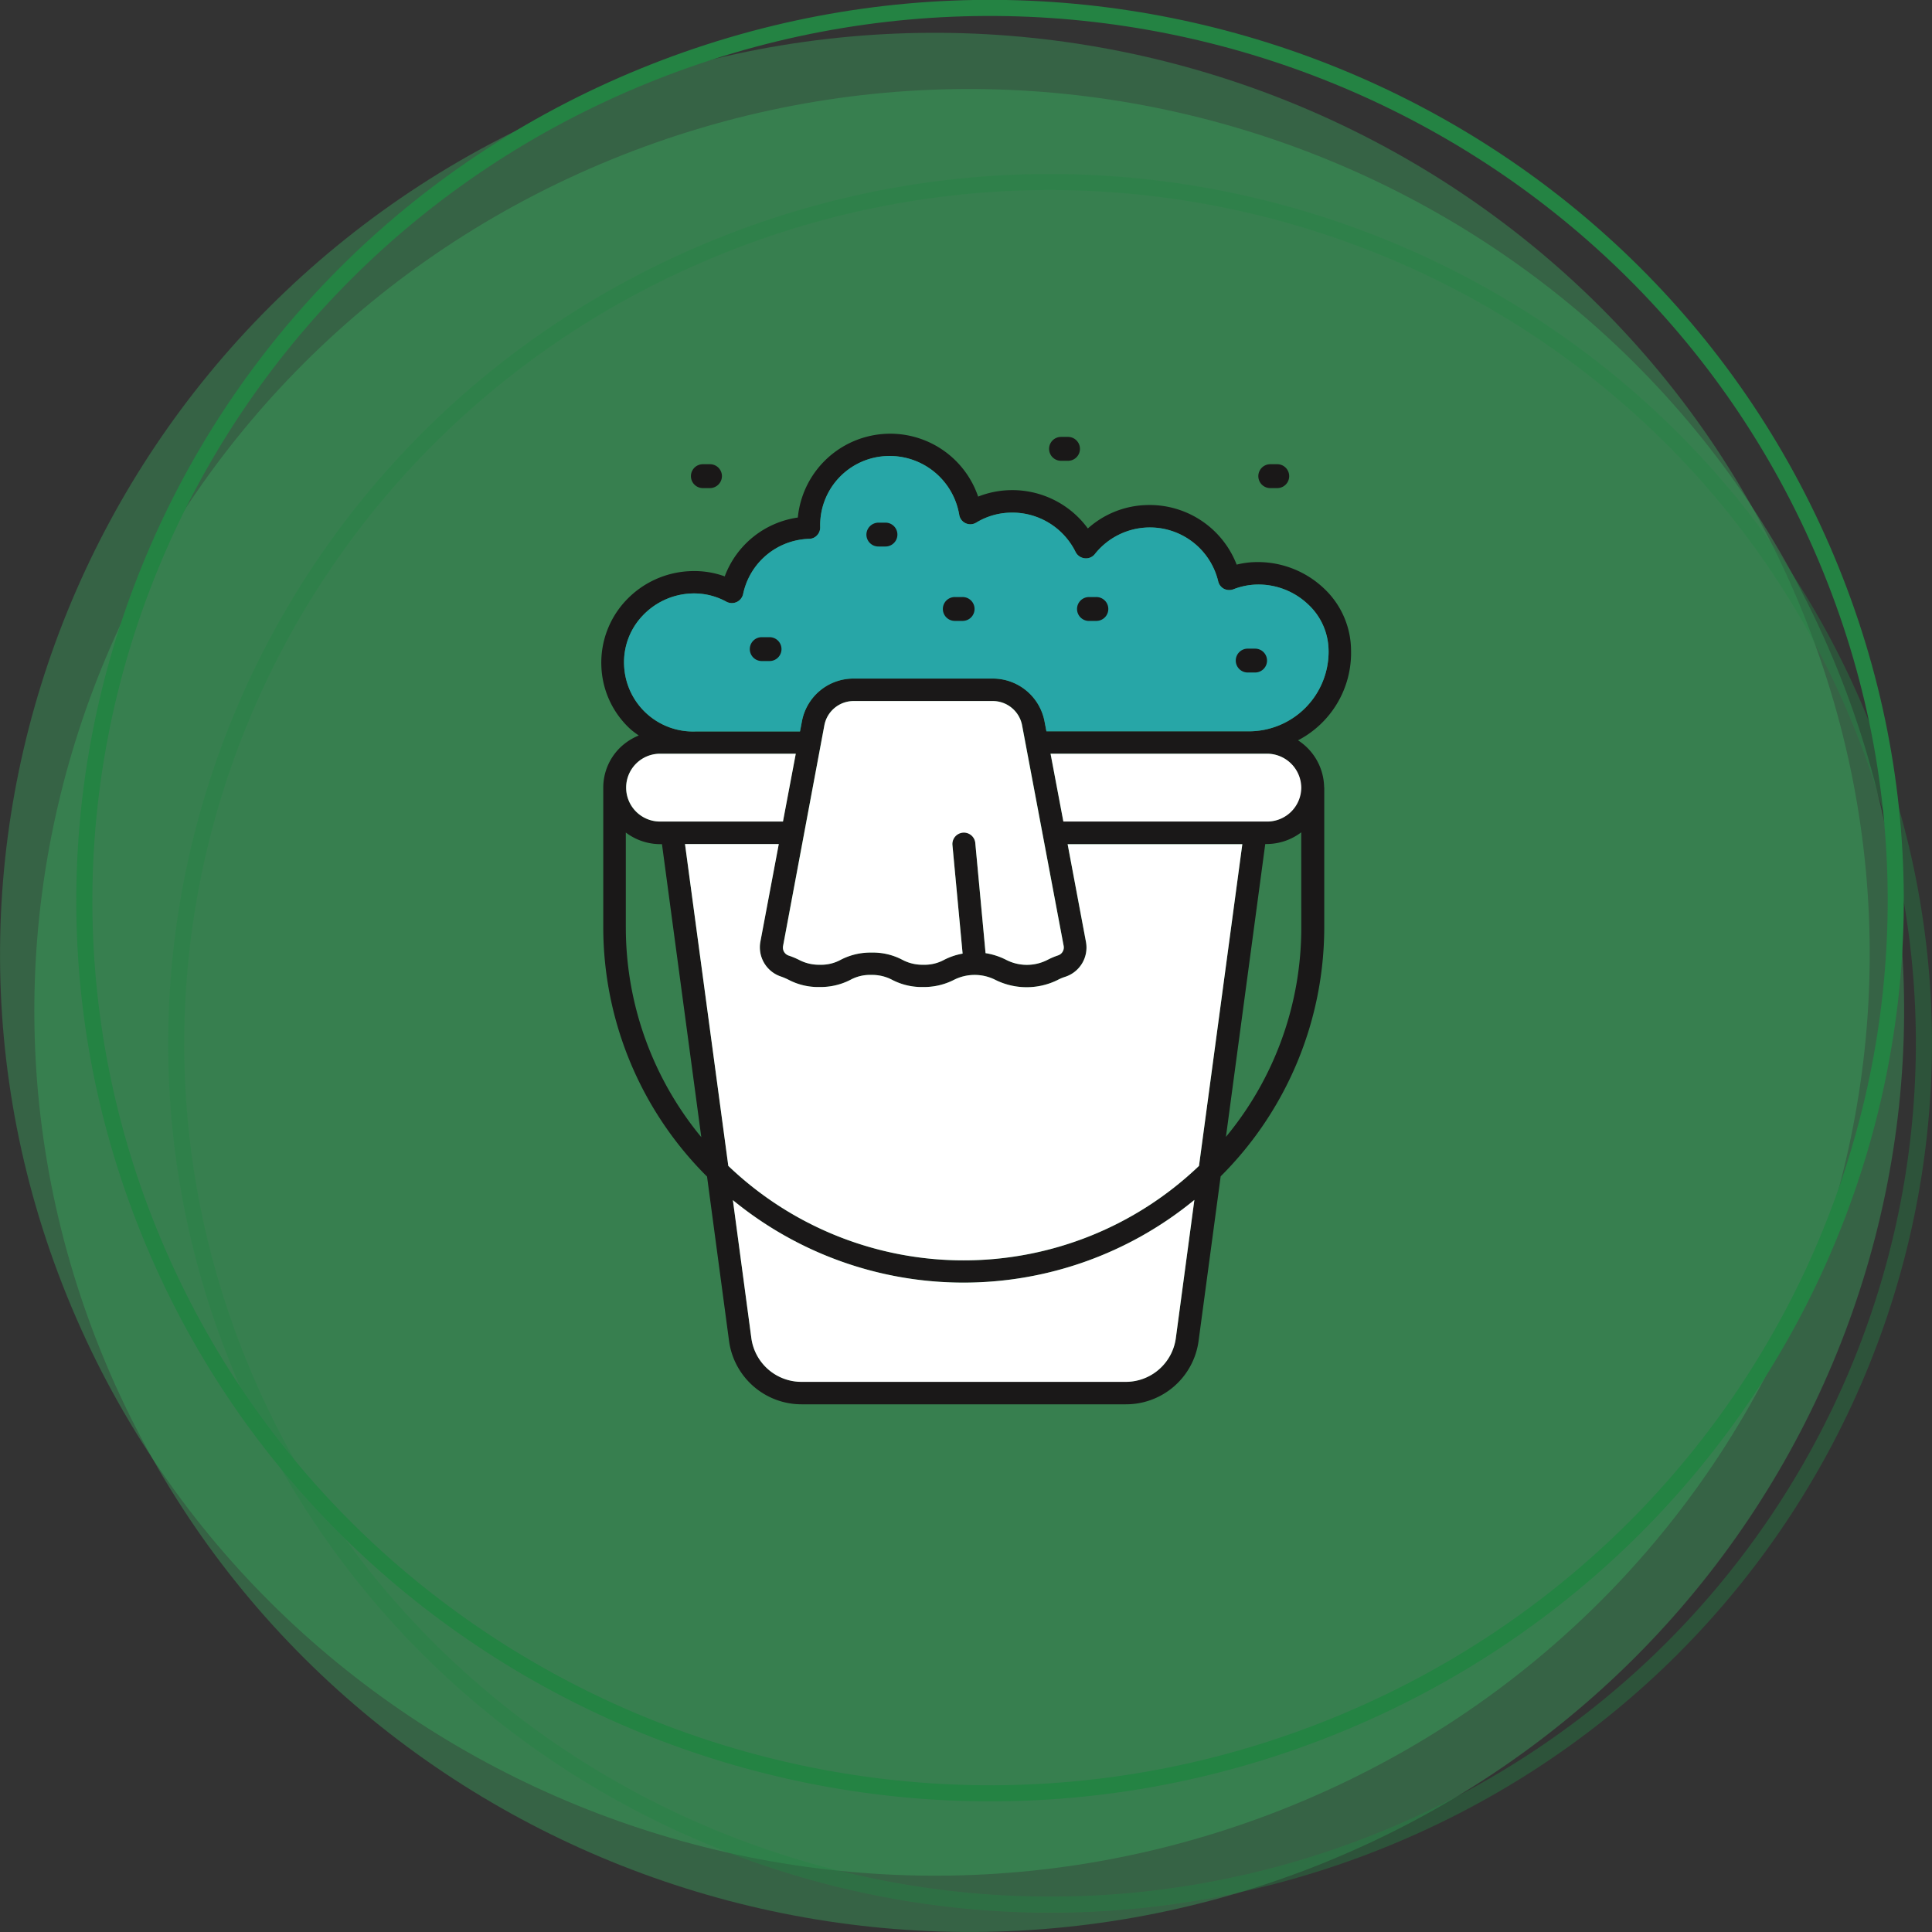
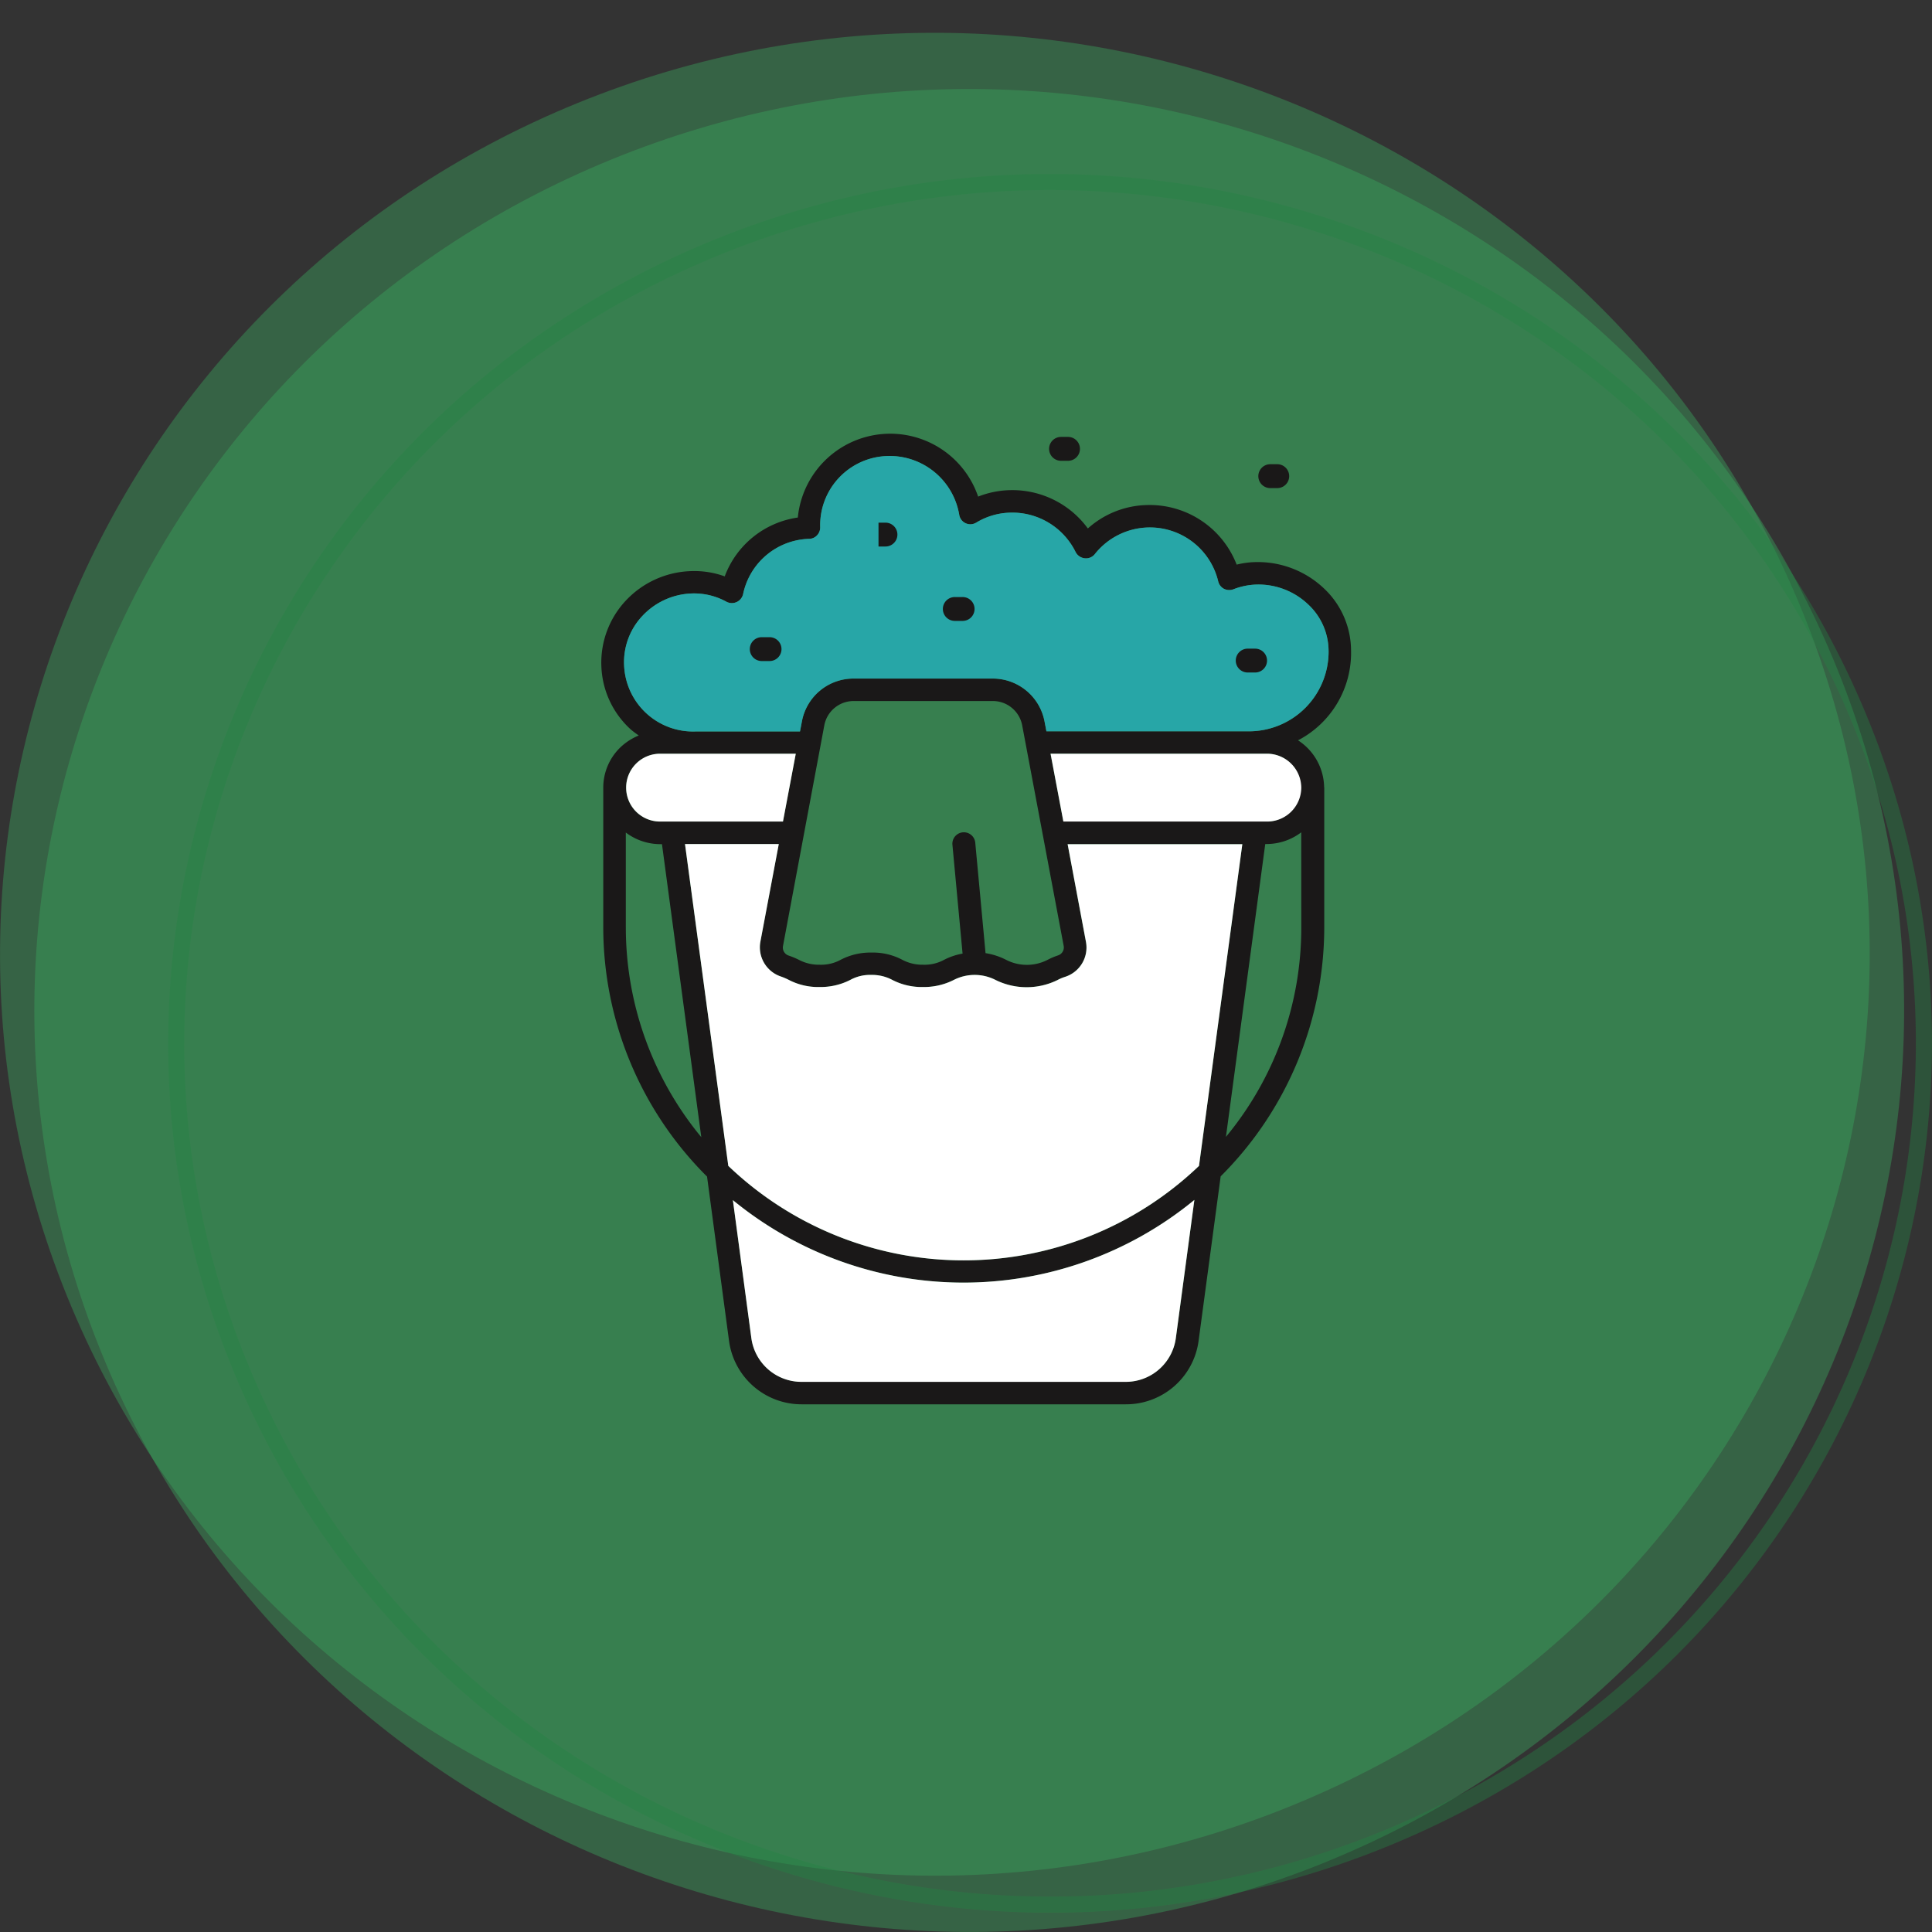
<svg xmlns="http://www.w3.org/2000/svg" id="Icon_2" data-name="Icon 2" width="120" height="120" viewBox="0 0 120 120">
  <rect x="0" y="0" width="120" height="120" fill="#333333" stroke="none" />
  <defs>
    <clipPath id="clip-path">
      <rect id="Rectangle_34" data-name="Rectangle 34" width="120" height="120" fill="none" />
    </clipPath>
    <clipPath id="clip-path-3">
      <rect id="Rectangle_30" data-name="Rectangle 30" width="116.138" height="114.466" fill="none" />
    </clipPath>
    <clipPath id="clip-path-5">
      <rect id="Rectangle_32" data-name="Rectangle 32" width="109.559" height="107.981" fill="none" />
    </clipPath>
  </defs>
  <g id="Group_415" data-name="Group 415" clip-path="url(#clip-path)">
    <g id="Group_414" data-name="Group 414" transform="translate(0 0)">
      <g id="Group_413" data-name="Group 413" clip-path="url(#clip-path)">
        <g id="Group_406" data-name="Group 406" transform="translate(0 2.036)" opacity="0.4">
          <g id="Group_405" data-name="Group 405">
            <g id="Group_404" data-name="Group 404" clip-path="url(#clip-path-3)">
              <path id="Path_142" data-name="Path 142" d="M80.285,112.168C50.663,124.261,16.7,110.4,4.434,81.2S6.23,18.536,35.853,6.443,99.434,8.214,111.7,37.409s-1.8,62.666-31.418,74.759" transform="translate(0 -2.072)" fill="#39a95e" />
            </g>
          </g>
        </g>
        <g id="Group_409" data-name="Group 409" transform="translate(2.133 5.534)" opacity="0.4">
          <g id="Group_408" data-name="Group 408">
            <g id="Group_407" data-name="Group 407" clip-path="url(#clip-path-3)">
              <path id="Path_143" data-name="Path 143" d="M82.425,115.727C52.8,127.82,18.844,113.956,6.574,84.761S8.37,22.1,37.993,10s63.581,1.771,75.85,30.966-1.8,62.666-31.418,74.759" transform="translate(-2.14 -5.632)" fill="#39a95e" />
            </g>
          </g>
        </g>
-         <path id="Path_144" data-name="Path 144" d="M83.032,107.161c-28.7,11.716-61.6-1.716-73.484-30S11.289,16.449,39.986,4.734s61.6,1.716,73.484,30S111.73,95.445,83.032,107.161Z" transform="translate(-0.016 -0.009)" fill="none" stroke="#248343" stroke-miterlimit="10" stroke-width="1" />
        <g id="Group_412" data-name="Group 412" transform="translate(10.441 10.816)" opacity="0.4">
          <g id="Group_411" data-name="Group 411">
            <g id="Group_410" data-name="Group 410" clip-path="url(#clip-path-5)">
              <path id="Path_145" data-name="Path 145" d="M86.021,114.42c-27.689,11.3-59.434-1.656-70.9-28.947S16.8,26.9,44.487,15.592s59.434,1.656,70.9,28.946S113.71,103.116,86.021,114.42Z" transform="translate(-10.474 -11.016)" fill="none" stroke="#248343" stroke-miterlimit="10" stroke-width="1" />
            </g>
          </g>
        </g>
        <path id="Path_146" data-name="Path 146" d="M80.729,46.462a6.121,6.121,0,0,0,3.3-5.577,5.312,5.312,0,0,0-1.7-3.877,5.967,5.967,0,0,0-4.245-1.619,5.28,5.28,0,0,0-1.16.157,5.794,5.794,0,0,0-5.606-3.7A5.686,5.686,0,0,0,67.681,33.3a5.807,5.807,0,0,0-4.868-2.379,5.73,5.73,0,0,0-1.946.4,5.768,5.768,0,0,0-11.2,1.3,5.707,5.707,0,0,0-4.54,3.655,5.528,5.528,0,0,0-2.1-.327A5.791,5.791,0,0,0,39,37.763a5.631,5.631,0,0,0-1.536,4.063,5.562,5.562,0,0,0,1.823,3.954c.16.137.328.258.5.379a3.641,3.641,0,0,0-1.176.771,3.475,3.475,0,0,0-1.028,2.463v8.689a21.856,21.856,0,0,0,6.446,15.474L45.4,83.8a4.544,4.544,0,0,0,4.508,3.9H70.034a4.544,4.544,0,0,0,4.52-3.9l1.377-10.26a21.858,21.858,0,0,0,6.434-15.461V49.4c0-.017-.008-.025-.008-.045a3.536,3.536,0,0,0-1.627-2.9M38.877,41.777h0a4.194,4.194,0,0,1,1.16-3.07,4.406,4.406,0,0,1,3.029-1.369,4.178,4.178,0,0,1,2.167.513.717.717,0,0,0,1.037-.477,4.316,4.316,0,0,1,4.106-3.429.685.685,0,0,0,.493-.226.713.713,0,0,0,.188-.5,4.3,4.3,0,0,1,4.2-4.418,4.38,4.38,0,0,1,4.434,3.639.7.7,0,0,0,1.066.492,4.264,4.264,0,0,1,2.1-.613,4.379,4.379,0,0,1,4.065,2.448.728.728,0,0,0,.569.387.7.7,0,0,0,.631-.27,4.363,4.363,0,0,1,7.656,1.7.709.709,0,0,0,.356.465.742.742,0,0,0,.594.028,4.286,4.286,0,0,1,1.414-.291,4.474,4.474,0,0,1,3.217,1.227,3.959,3.959,0,0,1,1.274,2.876A4.952,4.952,0,0,1,77.7,45.9H65.108l-.123-.643a3.272,3.272,0,0,0-3.221-2.633H53.142a3.257,3.257,0,0,0-3.217,2.641l-.123.643H43.355a4.285,4.285,0,0,1-4.478-4.128M59.9,59.706a4.036,4.036,0,0,0-1.144.384,2.537,2.537,0,0,1-1.3.307,2.667,2.667,0,0,1-1.3-.307,3.914,3.914,0,0,0-1.913-.449,3.993,3.993,0,0,0-1.914.449,2.537,2.537,0,0,1-1.3.307,2.667,2.667,0,0,1-1.3-.307,4.882,4.882,0,0,0-.635-.263.523.523,0,0,1-.349-.586l2.57-13.728a1.853,1.853,0,0,1,1.831-1.495h8.622A1.855,1.855,0,0,1,63.6,45.513L66.181,59.23a.519.519,0,0,1-.348.586,4.356,4.356,0,0,0-.64.271,2.818,2.818,0,0,1-2.6,0,4.21,4.21,0,0,0-1.266-.409l-.639-6.862a.712.712,0,0,0-1.418.134ZM41.114,47.291H49.54l-.8,4.213H41.11a2.106,2.106,0,1,1,0-4.213M38.983,58.079V52.186a3.557,3.557,0,0,0,2.131.722h.115l2.443,18.2a20.468,20.468,0,0,1-4.688-13.03M73.144,83.6a3.137,3.137,0,0,1-3.123,2.7H49.9a3.137,3.137,0,0,1-3.115-2.687l-1.152-8.594A22.589,22.589,0,0,0,74.3,75.006ZM74.586,72.89a21.137,21.137,0,0,1-29.235,0L42.659,52.9h5.822l-1.143,6.071a1.914,1.914,0,0,0,1.3,2.165,4.169,4.169,0,0,1,.463.2,3.958,3.958,0,0,0,1.914.444,4.056,4.056,0,0,0,1.913-.444,2.536,2.536,0,0,1,1.3-.308,2.652,2.652,0,0,1,1.3.308,3.984,3.984,0,0,0,1.914.444,4.1,4.1,0,0,0,1.918-.444,2.847,2.847,0,0,1,2.6.012,4.356,4.356,0,0,0,3.832,0,2.77,2.77,0,0,1,.471-.2,1.912,1.912,0,0,0,1.3-2.166l-1.139-6.075H77.275Zm6.352-14.81a20.347,20.347,0,0,1-4.68,13.009L78.7,52.9h.1a3.562,3.562,0,0,0,2.135-.727ZM78.8,51.5H66.161l-.8-4.213H78.8a2.106,2.106,0,1,1,0,4.213" transform="translate(-0.113 -0.476)" fill="#1a1818" />
        <path id="Path_147" data-name="Path 147" d="M74.321,75.847l-1.153,8.6a3.136,3.136,0,0,1-3.123,2.7H49.925a3.14,3.14,0,0,1-3.116-2.687l-1.151-8.6a22.59,22.59,0,0,0,28.662-.012" transform="translate(-0.137 -1.317)" fill="#fff" />
        <path id="Path_148" data-name="Path 148" d="M77.291,53.36,74.6,73.341a21.141,21.141,0,0,1-29.236,0L42.675,53.352H48.5l-1.144,6.071a1.914,1.914,0,0,0,1.3,2.165,3.99,3.99,0,0,1,.463.2,3.946,3.946,0,0,0,1.914.444,4.044,4.044,0,0,0,1.913-.444,2.537,2.537,0,0,1,1.3-.307,2.661,2.661,0,0,1,1.3.307,3.972,3.972,0,0,0,1.914.444,4.085,4.085,0,0,0,1.918-.444,2.853,2.853,0,0,1,2.6.013,4.354,4.354,0,0,0,3.831,0,2.748,2.748,0,0,1,.472-.2,1.912,1.912,0,0,0,1.3-2.165l-1.14-6.075Z" transform="translate(-0.128 -0.926)" fill="#fff" />
        <path id="Path_149" data-name="Path 149" d="M81.022,49.755a2.117,2.117,0,0,1-2.135,2.1H66.245l-.795-4.213H78.887a2.126,2.126,0,0,1,2.135,2.113" transform="translate(-0.197 -0.827)" fill="#fff" />
-         <path id="Path_150" data-name="Path 150" d="M65.867,60.109a4.512,4.512,0,0,0-.64.27,2.81,2.81,0,0,1-2.6,0,4.253,4.253,0,0,0-1.265-.408l-.64-6.862a.713.713,0,0,0-1.419.133L59.937,60a4.061,4.061,0,0,0-1.143.383,2.537,2.537,0,0,1-1.3.308,2.649,2.649,0,0,1-1.3-.308,3.924,3.924,0,0,0-1.913-.448,4.009,4.009,0,0,0-1.914.448,2.533,2.533,0,0,1-1.3.308,2.655,2.655,0,0,1-1.3-.308,4.825,4.825,0,0,0-.635-.262.523.523,0,0,1-.348-.586l2.569-13.728a1.852,1.852,0,0,1,1.831-1.495H61.8a1.854,1.854,0,0,1,1.827,1.495l2.586,13.717a.519.519,0,0,1-.348.586" transform="translate(-0.147 -0.769)" fill="#fff" />
        <path id="Path_151" data-name="Path 151" d="M49.544,47.642l-.795,4.213H41.115a2.106,2.106,0,1,1,0-4.213Z" transform="translate(-0.117 -0.827)" fill="#fff" />
        <path id="Path_152" data-name="Path 152" d="M82.639,40.909A4.953,4.953,0,0,1,77.7,45.922H65.112l-.123-.643a3.273,3.273,0,0,0-3.221-2.633H53.146a3.257,3.257,0,0,0-3.217,2.642l-.123.642H43.359A4.286,4.286,0,0,1,38.88,41.8h0a4.182,4.182,0,0,1,1.16-3.069,4.4,4.4,0,0,1,3.028-1.37,4.179,4.179,0,0,1,2.168.513.716.716,0,0,0,1.037-.477,4.316,4.316,0,0,1,4.106-3.429.687.687,0,0,0,.493-.226.71.71,0,0,0,.188-.5,4.3,4.3,0,0,1,4.2-4.419,4.381,4.381,0,0,1,4.434,3.639.7.7,0,0,0,1.066.493,4.254,4.254,0,0,1,2.1-.614,4.383,4.383,0,0,1,4.066,2.448.724.724,0,0,0,.569.387.7.7,0,0,0,.631-.27,4.362,4.362,0,0,1,7.655,1.7.709.709,0,0,0,.357.465.738.738,0,0,0,.594.028,4.286,4.286,0,0,1,1.414-.291,4.478,4.478,0,0,1,3.217,1.227,3.959,3.959,0,0,1,1.274,2.876" transform="translate(-0.117 -0.5)" fill="#27a6a7" />
        <path id="Path_153" data-name="Path 153" d="M77.756,42.482h.433a.74.74,0,1,0,0-1.481h-.433a.741.741,0,1,0,0,1.481" transform="translate(-0.232 -0.712)" fill="#1a1818" />
        <path id="Path_154" data-name="Path 154" d="M66.1,29.1h.433a.742.742,0,1,0,0-1.484H66.1a.742.742,0,1,0,0,1.484" transform="translate(-0.197 -0.479)" fill="#1a1818" />
-         <path id="Path_155" data-name="Path 155" d="M43.786,30.826h.433a.751.751,0,0,0,.751-.741.743.743,0,0,0-.751-.743h-.433a.742.742,0,1,0,0,1.484" transform="translate(-0.129 -0.509)" fill="#1a1818" />
        <path id="Path_156" data-name="Path 156" d="M79.135,30.826h.433a.742.742,0,1,0,0-1.484h-.433a.742.742,0,1,0,0,1.484" transform="translate(-0.236 -0.509)" fill="#1a1818" />
-         <path id="Path_157" data-name="Path 157" d="M54.728,34.518h.433a.74.74,0,1,0,0-1.481h-.433a.752.752,0,0,0-.752.74.741.741,0,0,0,.752.741" transform="translate(-0.162 -0.574)" fill="#1a1818" />
-         <path id="Path_158" data-name="Path 158" d="M67.841,39.22h.432a.741.741,0,1,0,0-1.481l-.432,0a.742.742,0,1,0,0,1.484" transform="translate(-0.202 -0.655)" fill="#1a1818" />
+         <path id="Path_157" data-name="Path 157" d="M54.728,34.518h.433a.74.74,0,1,0,0-1.481h-.433" transform="translate(-0.162 -0.574)" fill="#1a1818" />
        <path id="Path_159" data-name="Path 159" d="M59.508,39.22h.432a.741.741,0,1,0,0-1.481h-.432a.741.741,0,1,0,0,1.481" transform="translate(-0.177 -0.655)" fill="#1a1818" />
        <path id="Path_160" data-name="Path 160" d="M47.481,41.757h.432a.741.741,0,1,0,0-1.481h-.432a.741.741,0,1,0,0,1.481" transform="translate(-0.141 -0.699)" fill="#1a1818" />
      </g>
    </g>
  </g>
</svg>